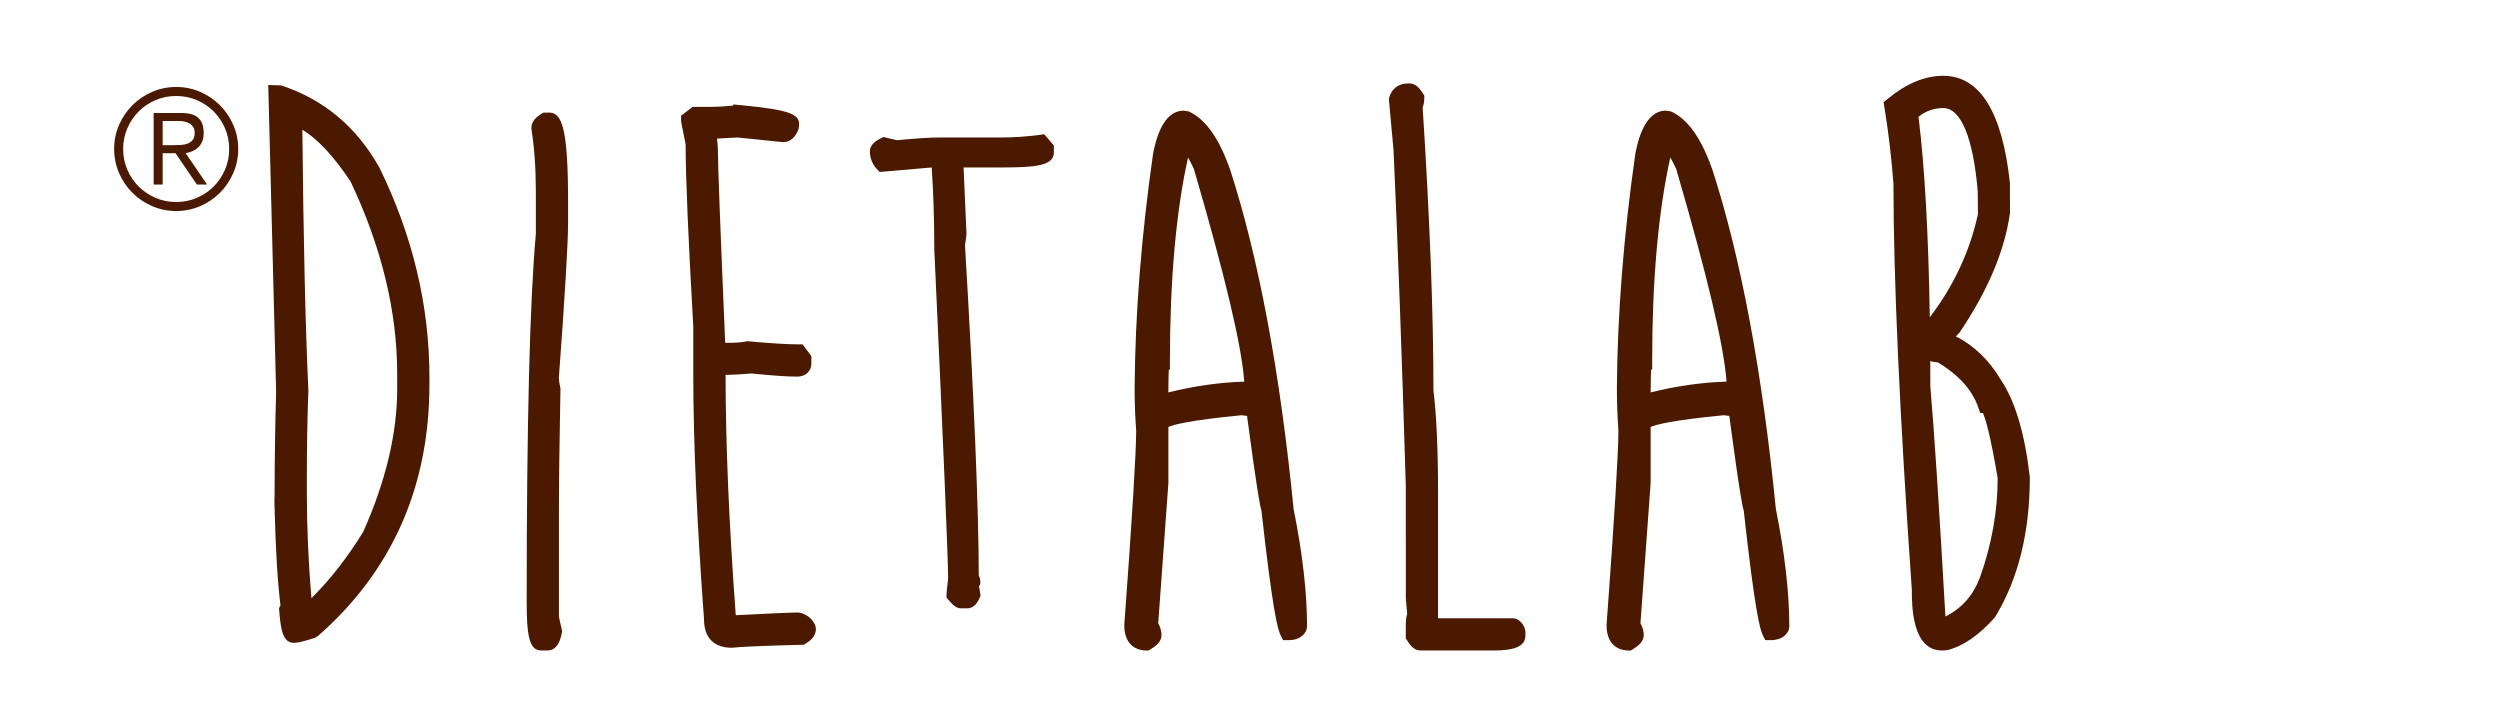
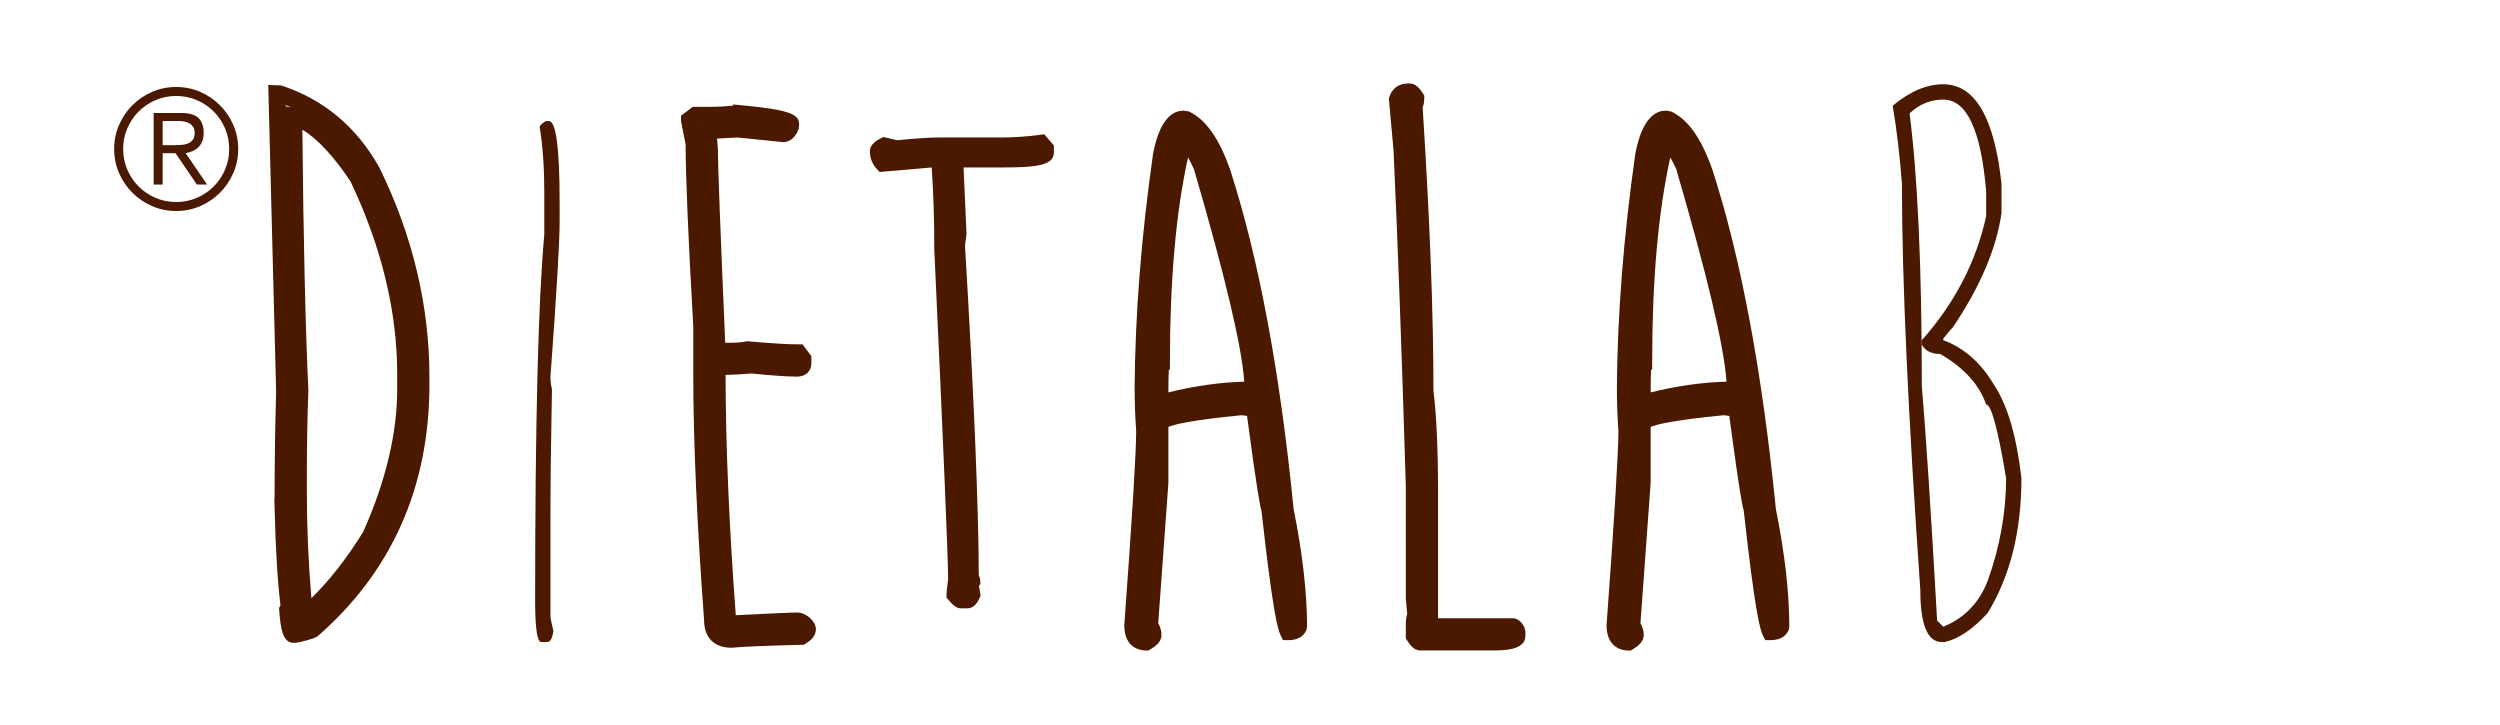
<svg xmlns="http://www.w3.org/2000/svg" id="Livello_1" version="1.1" viewBox="0 0 240 69.58">
  <defs>
    <style>
      .st0 {
        fill: #4b1900;
      }
    </style>
  </defs>
  <path class="st0" d="M15.615,13.936h1.107c.233,0,.467-.008.702-.024.236-.017.447-.065.634-.144.186-.08.338-.197.455-.352s.176-.377.176-.666c0-.223-.044-.406-.136-.551-.092-.144-.208-.259-.351-.345-.144-.085-.311-.146-.498-.183-.186-.037-.37-.057-.551-.057h-1.538v2.322ZM15.615,17.713h-.863v-6.866h2.641c.778,0,1.334.162,1.666.487.33.326.494.798.494,1.416,0,.322-.044.594-.135.817-.092.225-.216.413-.377.569-.16.155-.344.277-.551.369-.211.09-.431.157-.666.2l2.052,3.009h-.978l-2.05-3.009h-1.233v3.009ZM11.822,14.303c0,.705.133,1.366.401,1.985.266.619.63,1.158,1.088,1.617.458.458.999.823,1.616,1.088.62.268,1.282.401,1.986.401.705,0,1.366-.133,1.985-.401.619-.265,1.157-.63,1.617-1.088.458-.459.82-.999,1.087-1.617.265-.619.401-1.28.401-1.985,0-.705-.136-1.366-.401-1.985-.268-.619-.63-1.157-1.087-1.616-.461-.459-.999-.823-1.617-1.09-.619-.265-1.28-.398-1.985-.398-.705,0-1.366.133-1.986.398-.617.268-1.158.631-1.616,1.09-.458.459-.821.997-1.088,1.616-.268.619-.401,1.28-.401,1.985M10.958,14.303c0-.821.157-1.592.472-2.312.313-.721.742-1.351,1.28-1.889.54-.54,1.169-.965,1.889-1.28.721-.315,1.493-.472,2.314-.472.821,0,1.591.157,2.312.472.72.315,1.351.741,1.888,1.28.54.538.967,1.168,1.282,1.889.315.72.473,1.491.473,2.312,0,.821-.158,1.592-.473,2.312-.315.723-.742,1.351-1.282,1.891-.537.538-1.168.965-1.888,1.28-.721.313-1.491.472-2.312.472-.821,0-1.592-.158-2.314-.472-.72-.315-1.35-.742-1.889-1.28-.538-.54-.967-1.168-1.28-1.891-.315-.72-.472-1.491-.472-2.312" />
-   <path class="st0" d="M28.203,11.178v.147c.098,11.082.294,19.811.588,26.186-.097,2.624-.148,5.321-.148,8.091v1.766c0,3.726.198,7.647.588,11.768,2.283-1.961,4.392-4.511,6.328-7.65,2.254-5.027,3.382-9.732,3.382-14.124v-1.47c0-6.152-1.519-12.43-4.559-18.829-2.182-3.286-4.242-5.247-6.178-5.886M26.585,8.971h.147c3.899,1.276,6.891,3.777,8.975,7.504,3.138,6.397,4.706,12.969,4.706,19.712v.735c0,9.611-3.48,17.458-10.446,23.536-.879.293-1.469.441-1.763.441-.269,0-.465-.784-.588-2.355l.146-.291c-.293-2.257-.49-5.444-.588-9.563h.148l-.148-.295v-.147c0-3.873.051-7.403.148-10.591l-.737-28.687Z" />
  <path class="st0" d="M29.895,57.424c1.764-1.733,3.432-3.866,4.971-6.364,2.15-4.806,3.264-9.446,3.264-13.696v-1.472c0-6.002-1.508-12.219-4.482-18.479-1.608-2.409-3.167-4.088-4.622-4.959.101,10.531.294,18.946.577,25.019-.097,2.694-.146,5.406-.146,8.13v1.766c0,3.181.146,6.554.437,10.055M27.956,10.309c-.176-.076-.351-.151-.53-.222l.004.122.526.1ZM25.752,8.159l1.232.04c4.084,1.336,7.253,3.987,9.432,7.88,3.197,6.514,4.809,13.266,4.809,20.109v.734c0,9.814-3.609,17.938-10.721,24.15l-.279.158c-1.282.427-1.753.483-2.02.483-1.074,0-1.262-1.345-1.401-3.103l-.018-.225.14-.275c-.28-2.26-.47-5.419-.567-9.399l-.021-.832h.021c.006-3.722.055-7.123.15-10.245l-.757-29.475Z" />
  <path class="st0" d="M52.4,11.62h.295c.685,0,1.029,2.599,1.029,7.798v1.911c0,1.911-.293,6.865-.881,14.857,0,.394.047.786.144,1.176-.097,5.127-.144,9.194-.144,12.212v9.561c0,.196.098.685.293,1.47-.123.687-.318,1.029-.588,1.029h-.587c-.395,0-.588-1.323-.588-3.971,0-17.014.291-28.735.879-35.159v-4.118c0-2.279-.146-4.34-.441-6.18,0-.147.197-.343.588-.588" />
-   <path class="st0" d="M52.168,10.808h.528c1.222,0,1.841,1.332,1.841,8.611v1.91c0,1.959-.297,6.979-.885,14.92.004.269.047.596.125.914l.029.107-.003.11c-.101,5.12-.147,9.183-.147,12.195v9.561c.001.047.026.293.27,1.278l.042.168-.032.171c-.201,1.124-.669,1.695-1.387,1.695h-.588c-1.192,0-1.4-1.541-1.4-4.781,0-16.96.298-28.816.884-35.234l-.004-4.045c0-2.242-.144-4.278-.43-6.049-.01-.725.508-1.125.96-1.407l.197-.123Z" />
-   <path class="st0" d="M70.754,10.921l.293.147.148-.147c3.136.295,4.708.638,4.708,1.031v.147c-.172.491-.418.735-.735.735l-4.268-.441c-.27,0-1.248.05-2.943.147l.15,1.764c0,1.595.244,8.069.734,19.419h1.031c.809,0,1.445-.05,1.913-.147,2.205.197,3.824.295,4.855.295l.441.587v.441c0,.295-.198.442-.588.442-.859,0-2.282-.097-4.264-.295-1.327.097-2.454.148-3.387.148v.587c0,6.916.344,14.909,1.031,23.98l.15.146c3.699-.196,5.906-.293,6.618-.293.416.122.712.368.881.735v.147c0,.146-.196.343-.588.588-3.727.097-5.981.196-6.768.293-1.175,0-1.763-.635-1.763-1.911-.688-9.364-1.031-17.163-1.031-23.389v-4.708c-.49-8.629-.737-14.466-.737-17.507-.291-1.47-.44-2.255-.44-2.353l.588-.442h1.619c.563,0,1.348-.049,2.354-.147" />
  <path class="st0" d="M67.087,11.881h-.017l.03.14-.014-.14ZM70.383,10.028l.888.083c4.688.441,5.446.903,5.446,1.841l-.047.413c-.39,1.114-1.108,1.28-1.502,1.28l-4.353-.445c-.15.003-.823.036-1.978.103l.076.934c.004,1.608.234,7.698.706,18.675h.252c.746,0,1.333-.044,1.744-.13l.118-.026.122.012c2.168.193,3.777.291,4.784.291h.406l.845,1.129v.712c0,.624-.431,1.255-1.4,1.255-.895,0-2.358-.101-4.347-.3-.881.074-1.728.121-2.488.14.006,6.654.334,14.409.979,23.066,3.297-.172,5.318-.259,6.005-.259l.227.033c.639.187,1.118.592,1.388,1.172l.075.343c0,.744-.519,1.143-.968,1.425l-.189.117-.221.007c-3.69.097-5.94.193-6.689.286h-.017c-1.726,0-2.659-.992-2.659-2.717-.681-9.245-1.031-17.134-1.031-23.388v-4.708c-.485-8.528-.735-14.434-.735-17.508-.44-2.125-.44-2.236-.44-2.353v-.404l1.126-.85h1.891c.488,0,1.149-.037,1.984-.115v-.112Z" />
  <path class="st0" d="M99.916,13.753l.441.516v.368c0,.416-1.372.624-4.12.624h-4.117c-.148,0-.297.172-.442.515l.294,6.73c-.098.616-.148.958-.148,1.031.885,14.834,1.325,25.463,1.325,31.885.097.172.148.308.148.405-.098.146-.148.27-.148.368l.148.881c-.148.345-.293.516-.442.516h-.588c-.098,0-.294-.171-.588-.516,0-.169.05-.635.146-1.395,0-2.11-.438-12.699-1.322-31.776,0-3.113-.097-5.944-.295-8.496l-.293-.147h-.442l-4.708.405c-.294-.318-.441-.699-.441-1.14,0-.147.197-.319.591-.515.685.171,1.078.258,1.175.258,1.889-.172,3.213-.258,3.974-.258h6.028c1.251,0,2.526-.086,3.826-.258" />
  <path class="st0" d="M91.315,14.822h-.459l.122.062.033.394c.068-.135.165-.305.304-.456M100.246,12.889l.925,1.079v.667c0,1.225-1.59,1.44-4.935,1.44h-3.734l.283,6.395c-.092.682-.139.996-.146,1.1.867,14.578,1.311,25.254,1.322,31.658.1.218.147.412.147.599v.246l-.126.186.155.917-.094.216c-.284.671-.685,1.011-1.187,1.011h-.59c-.438,0-.774-.294-1.205-.8l-.197-.227v-.3c0-.183.049-.684.157-1.502-.007-1.997-.454-12.675-1.33-31.63,0-2.859-.085-5.492-.25-7.866l-5.001.431-.269-.289c-.433-.465-.662-1.05-.662-1.694,0-.723.756-1.1,1.039-1.241l.269-.135.291.074c.555.137.895.219,1.029.236,1.812-.176,3.135-.261,3.924-.261h6.028c1.215,0,2.465-.085,3.719-.25l.437-.06Z" />
  <path class="st0" d="M113.632,13.385c-1.42,5.493-2.131,12.591-2.131,21.293-.101,0-.148,1.192-.148,3.568v.479c3.089-.859,6.066-1.286,8.936-1.286v-.186c0-2.989-1.63-10.077-4.891-21.256-.713-1.545-1.301-2.415-1.766-2.612M113.632,11.436h.147c1.4.638,2.588,2.366,3.569,5.185,2.722,8.435,4.73,19.211,6.03,32.328.86,4.265,1.287,8.006,1.287,11.216-.122.319-.452.477-.995.477-.391-.759-.979-4.657-1.763-11.693-.222-.76-.713-4.01-1.47-9.747l-1.142-.147c-5.296.492-7.943,1.031-7.943,1.619v5.701l-.993,13.642c.221.345.33.663.33.958,0,.171-.219.393-.662.66-.859,0-1.287-.538-1.287-1.619.76-10.345,1.142-16.572,1.142-18.68-.101-1.348-.148-2.71-.148-4.084.047-7.06.638-14.524,1.767-22.398.465-2.279,1.176-3.419,2.131-3.419" />
  <path class="st0" d="M109.843,60.786l-.168-.333-.117-.186c.026.372.128.495.259.535l.025-.017ZM123.714,56.865c-.141-1.775-.393-3.687-.746-5.725.3,2.549.547,4.392.746,5.725M110.059,52.98l.484-7.694c-.108,1.972-.268,4.539-.484,7.694M110.625,40.206c.098-.227.312-.441.752-.645l-.775.215c.007.144.015.287.024.43M115.13,38.705c.974-.136,2.154-.272,3.58-.409-1.172.065-2.368.201-3.58.409M122.377,47.111c-.372-3.483-.796-6.8-1.273-9.944v.899l-.813.184c-.298,0-.601.006-.904.015l1.775.211.079.62c.555,4.193.911,6.626,1.136,8.015M110.687,34.478c.003-1.273.018-2.516.053-3.726-.083,1.631-.141,3.24-.173,4.822.022-.488.058-.842.121-1.096M119.258,27.024c-.802-3.712-1.699-7.101-2.684-10.155-.123-.354-.25-.689-.377-1.006,1.271,4.357,2.29,8.067,3.061,11.161M119.448,36.638c-.237-3.416-1.86-10.224-4.833-20.413-.214-.463-.402-.825-.562-1.108-1.155,5.184-1.741,11.753-1.741,19.561v.813h-.108c-.018.395-.035,1.061-.04,2.181,2.491-.62,4.931-.965,7.284-1.033M112.039,16.895c.237-1.311.508-2.551.809-3.713l.015-.064c-.196.436-.393,1.056-.566,1.899-.092.628-.178,1.255-.258,1.878M115.075,13.701c-.466-.685-.958-1.171-1.477-1.451l-.252.132.606.255c.375.158.737.497,1.124,1.064M113.634,10.623l.485.074c1.622.742,2.93,2.593,3.995,5.657,2.73,8.454,4.772,19.388,6.073,32.515.853,4.214,1.29,8.041,1.29,11.297l-.055.293c-.143.372-.559.997-1.751.997h-.492l-.227-.438c-.307-.591-.793-2.486-1.85-11.978-.121-.366-.424-1.875-1.386-9.111l-.522-.068c-5.03.485-6.567.918-7.028,1.124v5.392l-.977,13.448c.212.395.315.774.315,1.151,0,.635-.56,1.057-1.051,1.355l-.194.118h-.229c-.491,0-2.1-.176-2.1-2.432.76-10.324,1.143-16.588,1.143-18.68-.097-1.266-.15-2.662-.15-4.084.047-7.042.645-14.616,1.774-22.513.215-1.053.841-4.117,2.938-4.117" />
-   <path class="st0" d="M135.183,8.825h.144c.148,0,.344.197.591.588,0,.49-.1.735-.295.735l.148.294c.685,10.692,1.028,19.714,1.028,27.068.295,2.379.442,5.664.442,9.857v12.797h7.944c.147,0,.295.147.438.442v.44c0,.394-.831.588-2.497.588h-6.768c-.148,0-.343-.194-.588-.588v-.882c0-.687.047-1.029.147-1.029l-.147-1.766v-10.738c-.393-12.922-.786-23.66-1.179-32.218l-.44-4.853c.147-.49.49-.735,1.031-.735" />
  <path class="st0" d="M135.183,8.012h.144c.583,0,.975.488,1.278.965l.126.2v.236c0,.387-.062.677-.157.895l.006.083c.684,10.657,1.032,19.782,1.032,27.121.291,2.314.442,5.664.442,9.857v11.983h7.132c.48,0,.872.3,1.167.893l.086.362v.441c0,1.4-2.154,1.4-3.312,1.4h-6.768c-.592,0-.977-.491-1.279-.97l-.123-.197v-1.117c0-.376,0-.85.132-1.225l-.129-1.502-.003-10.806c-.384-12.771-.781-23.607-1.176-32.182l-.451-4.971.043-.15c.251-.836.911-1.316,1.81-1.316" />
  <path class="st0" d="M159.93,13.385c-1.42,5.493-2.131,12.591-2.131,21.293-.1,0-.148,1.192-.148,3.568v.479c3.09-.859,6.067-1.286,8.937-1.286v-.186c0-2.989-1.631-10.077-4.892-21.256-.712-1.545-1.3-2.415-1.766-2.612M159.93,11.436h.147c1.4.638,2.588,2.366,3.569,5.185,2.723,8.435,4.73,19.211,6.031,32.328.859,4.265,1.286,8.006,1.286,11.216-.122.319-.452.477-.993.477-.393-.759-.981-4.657-1.763-11.693-.223-.76-.713-4.01-1.472-9.747l-1.14-.147c-5.296.492-7.944,1.031-7.944,1.619v5.701l-.992,13.642c.219.345.329.663.329.958,0,.171-.219.393-.66.66-.86,0-1.287-.538-1.287-1.619.76-10.345,1.14-16.572,1.14-18.68-.1-1.348-.148-2.71-.148-4.084.049-7.06.638-14.524,1.767-22.398.465-2.279,1.176-3.419,2.131-3.419" />
  <path class="st0" d="M156.139,60.786l-.166-.333-.115-.182c.028.368.129.49.261.531l.021-.017ZM170.011,56.859c-.143-1.764-.388-3.663-.743-5.686.3,2.529.544,4.357.743,5.686M156.381,52.608l.459-7.298c-.103,1.881-.254,4.306-.459,7.298M156.921,40.202c.103-.226.316-.437.753-.641l-.773.215c.007.143.012.284.019.426M161.428,38.705c.975-.136,2.154-.272,3.579-.409-1.172.065-2.366.201-3.579.409M168.671,47.086c-.372-3.475-.796-6.783-1.271-9.919v.899l-.813.184c-.298,0-.601.006-.906.015l1.775.211.082.62c.551,4.168.904,6.596,1.132,7.99M156.985,34.478c.003-1.246.019-2.464.05-3.648-.082,1.569-.137,3.118-.165,4.645.022-.438.055-.76.115-.997M165.542,26.962c-.799-3.688-1.691-7.056-2.67-10.093-.121-.344-.246-.673-.37-.982,1.261,4.318,2.272,7.999,3.041,11.075M165.746,36.638c-.239-3.421-1.857-10.229-4.83-20.413-.215-.465-.402-.828-.566-1.11-1.155,5.191-1.741,11.761-1.741,19.562v.813h-.107c-.019.395-.033,1.061-.04,2.181,2.49-.62,4.93-.965,7.284-1.033M158.333,16.913c.239-1.319.51-2.562.813-3.731l.014-.064c-.196.436-.393,1.056-.566,1.899-.092.635-.178,1.266-.261,1.896M161.264,13.546c-.434-.605-.892-1.038-1.369-1.296l-.252.132.605.255c.34.144.669.436,1.017.909M159.93,10.623l.485.074c1.624.741,2.93,2.591,3.996,5.657,2.728,8.454,4.77,19.388,6.073,32.515.853,4.214,1.29,8.041,1.29,11.297l-.053.287c-.141.375-.558,1.003-1.753,1.003h-.495l-.227-.44c-.307-.598-.793-2.498-1.845-11.978-.058-.157-.315-1.032-1.39-9.109l-.522-.068c-5.028.485-6.565.918-7.027,1.124v5.392l-.978,13.448c.215.395.316.774.316,1.151,0,.635-.562,1.057-1.051,1.355l-.194.118h-.227c-.492,0-2.099-.176-2.099-2.432.757-10.335,1.139-16.599,1.139-18.68-.096-1.279-.147-2.672-.147-4.084.049-7.056.645-14.628,1.773-22.513.215-1.053.841-4.117,2.937-4.117" />
  <path class="st0" d="M183.319,10.885c.785,6.105,1.176,14.832,1.176,26.186.393,4.608.882,12.111,1.47,22.506l.591.588c2.035-.832,3.454-2.304,4.265-4.414,1.176-3.285,1.764-6.569,1.764-9.854-.785-4.708-1.422-7.062-1.911-7.062-.664-1.913-2.135-3.53-4.414-4.853-.832,0-1.42-.295-1.766-.884v-.44c3.164-3.557,5.222-7.529,6.18-11.917v-2.354c-.491-5.884-1.864-8.826-4.118-8.826-1.229,0-2.307.44-3.238,1.323M186.557,8.09c3.038,0,4.903,3.188,5.589,9.561v2.795c-.49,3.433-2.058,7.11-4.708,11.033-.074.025-.368.368-.881,1.031v.148c1.984.735,3.604,2.156,4.853,4.264,1.298,1.936,2.181,4.93,2.647,8.975,0,5.099-1.079,9.414-3.235,12.944-1.4,1.544-2.771,2.477-4.121,2.795h-.291c-1.375,0-2.06-1.667-2.06-5.002-1.178-16.892-1.766-29.887-1.766-38.983-.198-2.648-.491-5.148-.884-7.503,1.644-1.372,3.261-2.058,4.856-2.058" />
-   <path class="st0" d="M186.029,34.788c-.269-.017-.51-.058-.725-.119.003.788.006,1.588.006,2.402.386,4.471.871,11.932,1.45,22.112,1.559-.774,2.645-1.996,3.307-3.722,1.133-3.163,1.709-6.386,1.709-9.564-.744-4.412-1.211-5.812-1.42-6.249h-.257l-.189-.547c-.577-1.666-1.881-3.117-3.88-4.314M185.743,33.105v-.652c-.125.151-.251.298-.379.447.087.083.209.155.379.205M183.579,27.582c-.026-1.008-.055-1.988-.087-2.941.025.95.053,1.931.087,2.941M185.259,30.457c2.296-3.009,3.846-6.327,4.622-9.889l-.017-2.182c-.433-5.142-1.609-8.012-3.308-8.012-.891,0-1.674.273-2.378.835.592,4.815.956,11.269,1.081,19.247M186.556,7.277c3.509,0,5.664,3.461,6.397,10.288l.006,2.881c-.513,3.654-2.142,7.479-4.848,11.488l-.255.258-.092.105c1.742.87,3.2,2.282,4.346,4.211,1.343,2,2.278,5.139,2.753,9.295.006,5.321-1.124,9.819-3.348,13.46-1.598,1.785-3.124,2.808-4.626,3.161l-.479.022c-2.874,0-2.874-4.376-2.874-5.813-1.171-16.787-1.764-29.923-1.764-38.983-.193-2.558-.487-5.057-.874-7.368l-.076-.461.359-.298c1.788-1.491,3.595-2.247,5.375-2.247" />
</svg>